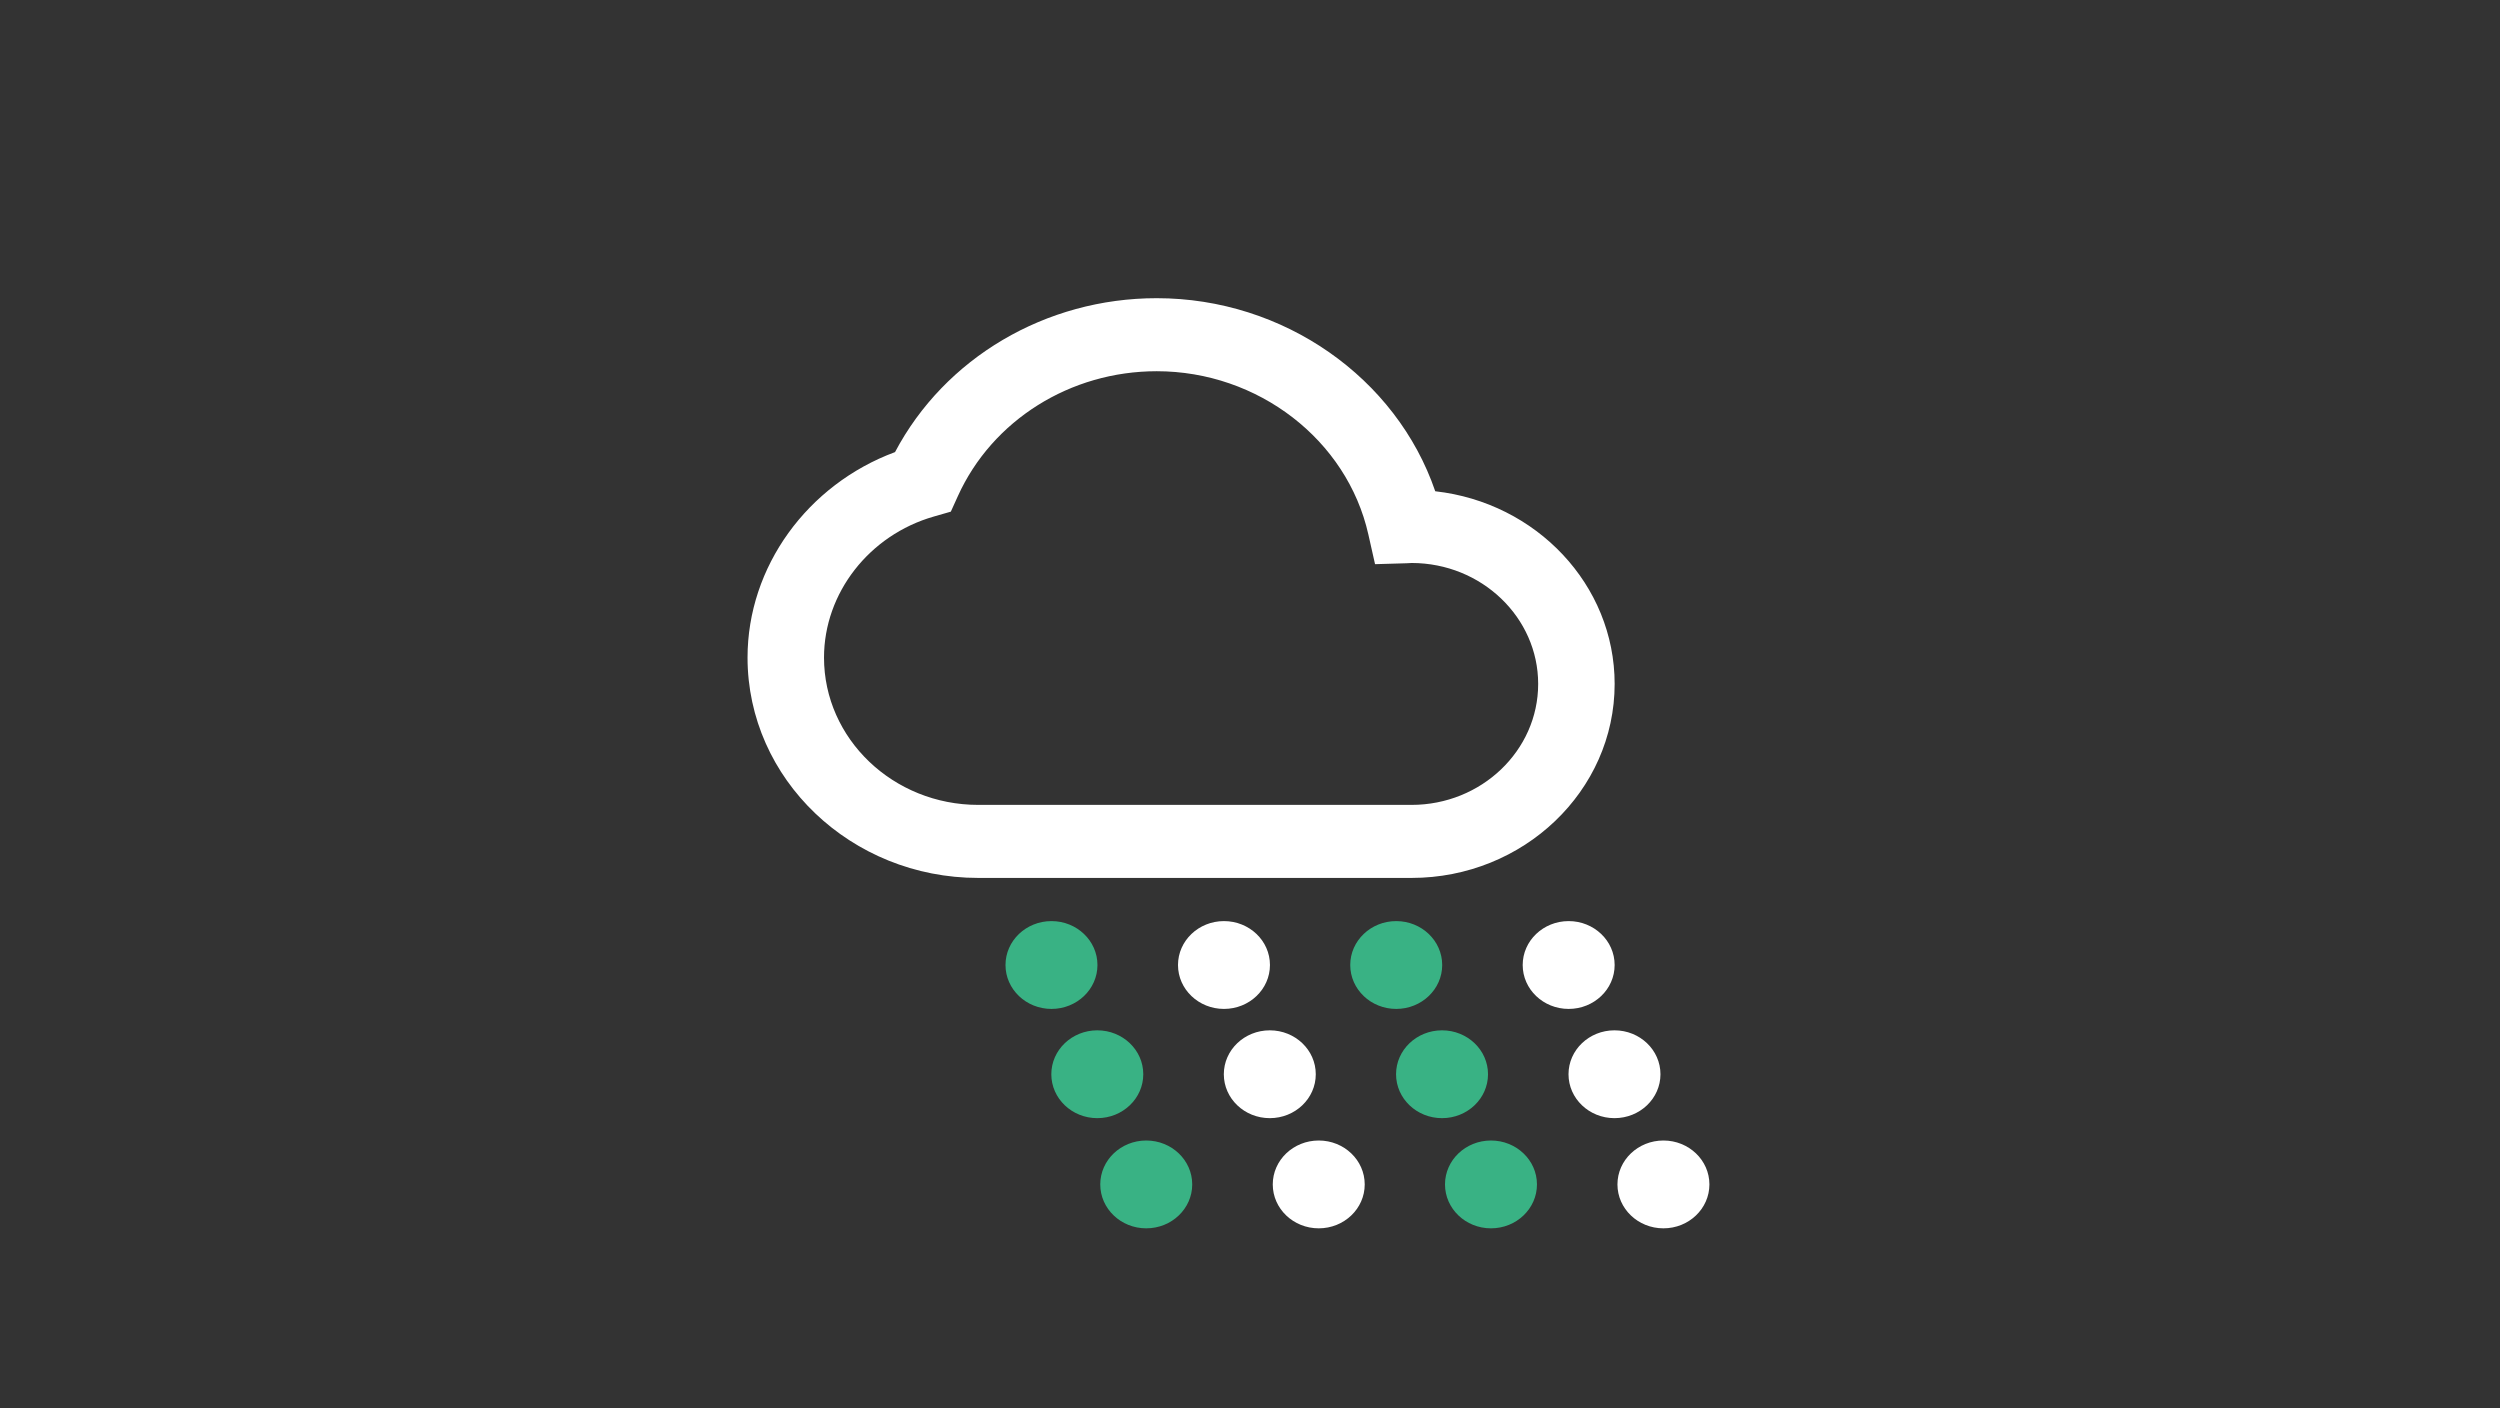
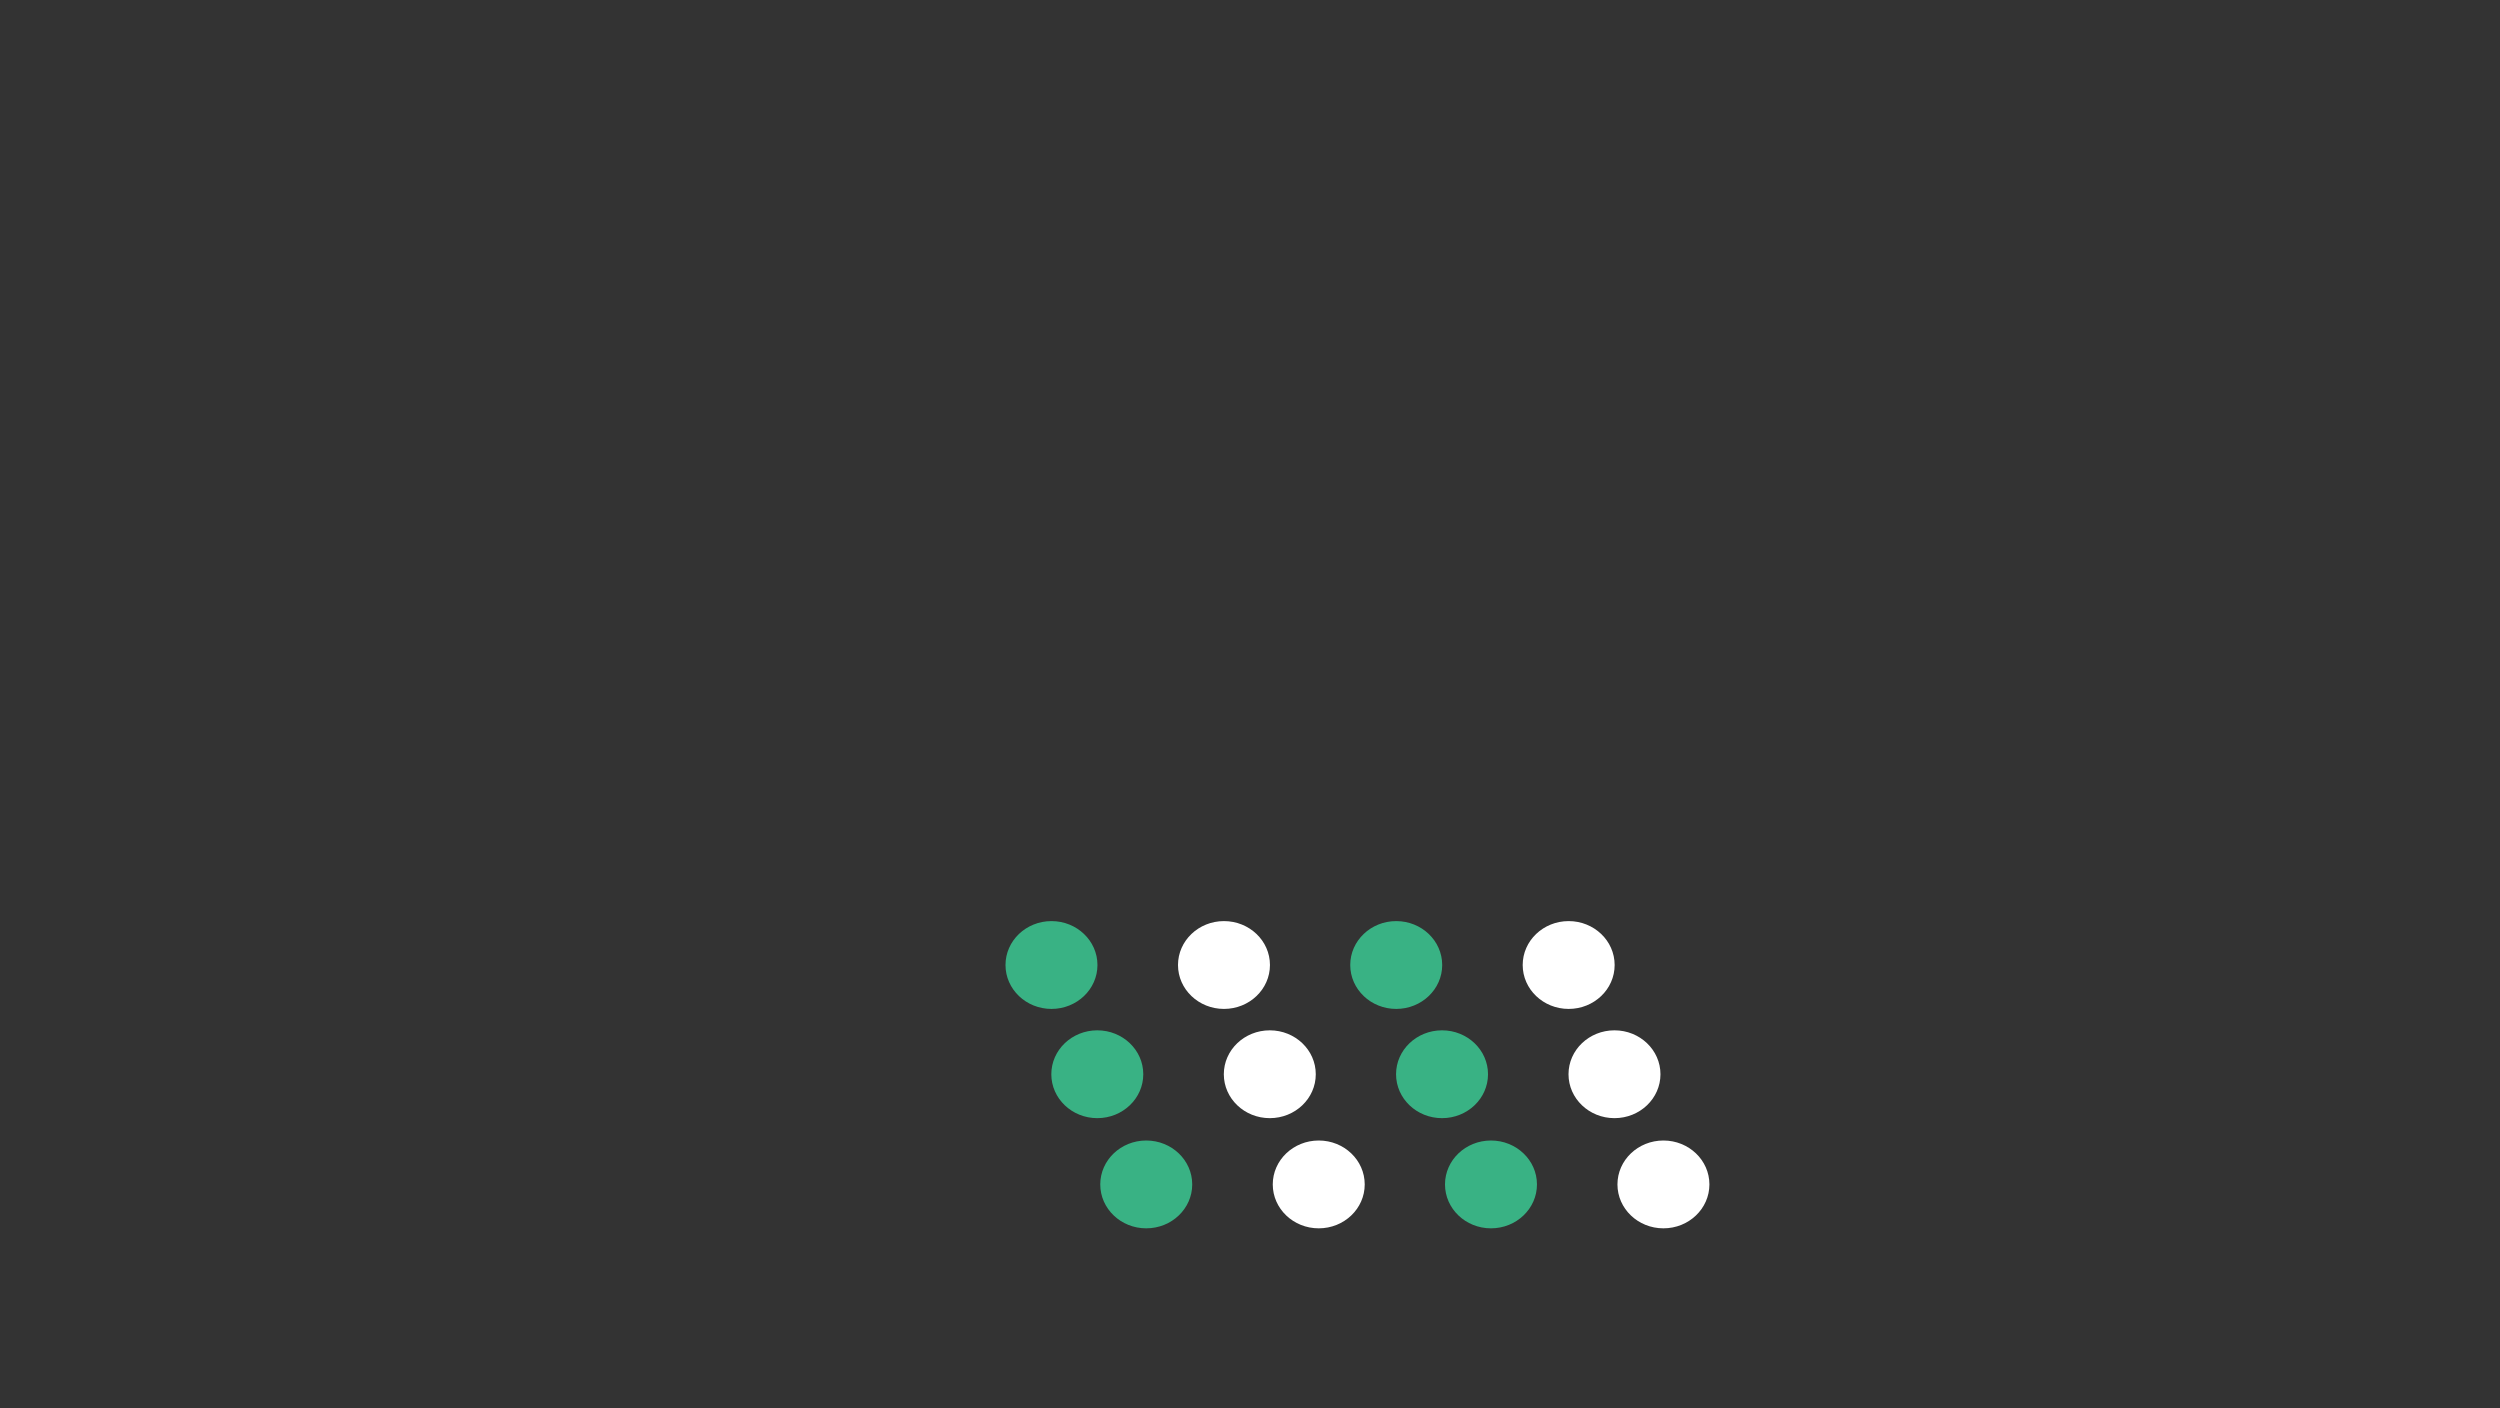
<svg xmlns="http://www.w3.org/2000/svg" xmlns:ns1="http://sodipodi.sourceforge.net/DTD/sodipodi-0.dtd" xmlns:ns2="http://www.inkscape.org/namespaces/inkscape" width="568" height="320" id="svg2" ns1:version="0.32" ns2:version="0.46" ns1:docname="ALI_picture_ecologie_svgblankrectangle.svg" ns2:output_extension="org.inkscape.output.svg.inkscape" version="1.0">
  <rect width="100%" height="100%" fill="#333333" stroke="none" />
  <defs id="defs4">
    <ns2:perspective ns1:type="inkscape:persp3d" ns2:vp_x="0 : 526.18109 : 1" ns2:vp_y="0 : 1000 : 0" ns2:vp_z="744.09448 : 526.18109 : 1" ns2:persp3d-origin="372.04724 : 350.78739 : 1" id="perspective10" />
    <ns2:perspective id="perspective2430" ns2:persp3d-origin="372.04724 : 350.78739 : 1" ns2:vp_z="744.09448 : 526.18109 : 1" ns2:vp_y="0 : 1000 : 0" ns2:vp_x="0 : 526.18109 : 1" ns1:type="inkscape:persp3d" />
    <ns2:perspective id="perspective2443" ns2:persp3d-origin="372.04724 : 350.78739 : 1" ns2:vp_z="744.09448 : 526.18109 : 1" ns2:vp_y="0 : 1000 : 0" ns2:vp_x="0 : 526.18109 : 1" ns1:type="inkscape:persp3d" />
    <ns2:perspective id="perspective2456" ns2:persp3d-origin="372.04724 : 350.78739 : 1" ns2:vp_z="744.09448 : 526.18109 : 1" ns2:vp_y="0 : 1000 : 0" ns2:vp_x="0 : 526.18109 : 1" ns1:type="inkscape:persp3d" />
    <style id="style2467">.cls-1{fill:#fff;}.cls-2{fill:#572c5f;}</style>
    <ns2:perspective id="perspective2488" ns2:persp3d-origin="372.04724 : 350.78739 : 1" ns2:vp_z="744.09448 : 526.18109 : 1" ns2:vp_y="0 : 1000 : 0" ns2:vp_x="0 : 526.18109 : 1" ns1:type="inkscape:persp3d" />
    <clipPath clipPathUnits="userSpaceOnUse" id="clipPath18">
      <path d="M 0,2432.82 L 0,0 L 2834.63,0 L 2834.63,2432.82 L 0,2432.82 z" id="path20" />
    </clipPath>
    <ns2:perspective id="perspective2516" ns2:persp3d-origin="177.16251 : 101.36667 : 1" ns2:vp_z="354.32501 : 152.05 : 1" ns2:vp_y="0 : 1000 : 0" ns2:vp_x="0 : 152.05 : 1" ns1:type="inkscape:persp3d" />
    <ns2:perspective id="perspective2574" ns2:persp3d-origin="372.04724 : 350.78739 : 1" ns2:vp_z="744.09448 : 526.18109 : 1" ns2:vp_y="0 : 1000 : 0" ns2:vp_x="0 : 526.18109 : 1" ns1:type="inkscape:persp3d" />
    <ns2:perspective ns1:type="inkscape:persp3d" ns2:vp_x="0 : 526.18109 : 1" ns2:vp_y="0 : 1000 : 0" ns2:vp_z="744.09448 : 526.18109 : 1" ns2:persp3d-origin="372.04724 : 350.78739 : 1" id="perspective3560" />
    <ns2:perspective ns1:type="inkscape:persp3d" ns2:vp_x="0 : 152.05 : 1" ns2:vp_y="0 : 1000 : 0" ns2:vp_z="354.32501 : 152.05 : 1" ns2:persp3d-origin="177.16251 : 101.36667 : 1" id="perspective3558" />
    <clipPath id="clipPath3554" clipPathUnits="userSpaceOnUse">
      <path id="path3556" d="M 0,2432.82 L 0,0 L 2834.63,0 L 2834.63,2432.82 L 0,2432.82 z" />
    </clipPath>
    <ns2:perspective ns1:type="inkscape:persp3d" ns2:vp_x="0 : 526.18109 : 1" ns2:vp_y="0 : 1000 : 0" ns2:vp_z="744.09448 : 526.18109 : 1" ns2:persp3d-origin="372.04724 : 350.78739 : 1" id="perspective3552" />
    <style id="style3550">.cls-1{fill:#fff;}.cls-2{fill:#572c5f;}</style>
    <ns2:perspective ns1:type="inkscape:persp3d" ns2:vp_x="0 : 526.18109 : 1" ns2:vp_y="0 : 1000 : 0" ns2:vp_z="744.09448 : 526.18109 : 1" ns2:persp3d-origin="372.04724 : 350.78739 : 1" id="perspective3548" />
    <ns2:perspective ns1:type="inkscape:persp3d" ns2:vp_x="0 : 526.18109 : 1" ns2:vp_y="0 : 1000 : 0" ns2:vp_z="744.09448 : 526.18109 : 1" ns2:persp3d-origin="372.04724 : 350.78739 : 1" id="perspective3546" />
    <ns2:perspective ns1:type="inkscape:persp3d" ns2:vp_x="0 : 526.18109 : 1" ns2:vp_y="0 : 1000 : 0" ns2:vp_z="744.09448 : 526.18109 : 1" ns2:persp3d-origin="372.04724 : 350.78739 : 1" id="perspective3544" />
    <ns2:perspective id="perspective3542" ns2:persp3d-origin="372.04724 : 350.78739 : 1" ns2:vp_z="744.09448 : 526.18109 : 1" ns2:vp_y="0 : 1000 : 0" ns2:vp_x="0 : 526.18109 : 1" ns1:type="inkscape:persp3d" />
    <ns2:perspective id="perspective3685" ns2:persp3d-origin="372.04724 : 350.78739 : 1" ns2:vp_z="744.09448 : 526.18109 : 1" ns2:vp_y="0 : 1000 : 0" ns2:vp_x="0 : 526.18109 : 1" ns1:type="inkscape:persp3d" />
    <ns2:perspective id="perspective3742" ns2:persp3d-origin="372.04724 : 350.78739 : 1" ns2:vp_z="744.09448 : 526.18109 : 1" ns2:vp_y="0 : 1000 : 0" ns2:vp_x="0 : 526.18109 : 1" ns1:type="inkscape:persp3d" />
    <ns2:perspective id="perspective3774" ns2:persp3d-origin="372.04724 : 350.78739 : 1" ns2:vp_z="744.09448 : 526.18109 : 1" ns2:vp_y="0 : 1000 : 0" ns2:vp_x="0 : 526.18109 : 1" ns1:type="inkscape:persp3d" />
    <ns2:perspective ns1:type="inkscape:persp3d" ns2:vp_x="0 : 526.18109 : 1" ns2:vp_y="0 : 1000 : 0" ns2:vp_z="744.09448 : 526.18109 : 1" ns2:persp3d-origin="372.04724 : 350.78739 : 1" id="perspective4025" />
    <ns2:perspective ns1:type="inkscape:persp3d" ns2:vp_x="0 : 526.18109 : 1" ns2:vp_y="0 : 1000 : 0" ns2:vp_z="744.09448 : 526.18109 : 1" ns2:persp3d-origin="372.04724 : 350.78739 : 1" id="perspective4023" />
    <ns2:perspective ns1:type="inkscape:persp3d" ns2:vp_x="0 : 526.18109 : 1" ns2:vp_y="0 : 1000 : 0" ns2:vp_z="744.09448 : 526.18109 : 1" ns2:persp3d-origin="372.04724 : 350.78739 : 1" id="perspective4021" />
    <ns2:perspective ns1:type="inkscape:persp3d" ns2:vp_x="0 : 526.18109 : 1" ns2:vp_y="0 : 1000 : 0" ns2:vp_z="744.09448 : 526.18109 : 1" ns2:persp3d-origin="372.04724 : 350.78739 : 1" id="perspective4019" />
    <ns2:perspective id="perspective4017" ns2:persp3d-origin="372.04724 : 350.78739 : 1" ns2:vp_z="744.09448 : 526.18109 : 1" ns2:vp_y="0 : 1000 : 0" ns2:vp_x="0 : 526.18109 : 1" ns1:type="inkscape:persp3d" />
    <ns2:perspective id="perspective4015" ns2:persp3d-origin="372.04724 : 350.78739 : 1" ns2:vp_z="744.09448 : 526.18109 : 1" ns2:vp_y="0 : 1000 : 0" ns2:vp_x="0 : 526.18109 : 1" ns1:type="inkscape:persp3d" />
    <ns2:perspective id="perspective4013" ns2:persp3d-origin="372.04724 : 350.78739 : 1" ns2:vp_z="744.09448 : 526.18109 : 1" ns2:vp_y="0 : 1000 : 0" ns2:vp_x="0 : 526.18109 : 1" ns1:type="inkscape:persp3d" />
    <style id="style4011">.cls-1{fill:#fff;}.cls-2{fill:#572c5f;}</style>
    <ns2:perspective id="perspective4009" ns2:persp3d-origin="372.04724 : 350.78739 : 1" ns2:vp_z="744.09448 : 526.18109 : 1" ns2:vp_y="0 : 1000 : 0" ns2:vp_x="0 : 526.18109 : 1" ns1:type="inkscape:persp3d" />
    <clipPath clipPathUnits="userSpaceOnUse" id="clipPath4005">
      <path d="M 0,2432.82 L 0,0 L 2834.63,0 L 2834.63,2432.82 L 0,2432.82 z" id="path4007" />
    </clipPath>
    <ns2:perspective id="perspective4003" ns2:persp3d-origin="177.16251 : 101.36667 : 1" ns2:vp_z="354.32501 : 152.05 : 1" ns2:vp_y="0 : 1000 : 0" ns2:vp_x="0 : 152.05 : 1" ns1:type="inkscape:persp3d" />
    <ns2:perspective id="perspective4001" ns2:persp3d-origin="372.04724 : 350.78739 : 1" ns2:vp_z="744.09448 : 526.18109 : 1" ns2:vp_y="0 : 1000 : 0" ns2:vp_x="0 : 526.18109 : 1" ns1:type="inkscape:persp3d" />
    <ns2:perspective ns1:type="inkscape:persp3d" ns2:vp_x="0 : 526.18109 : 1" ns2:vp_y="0 : 1000 : 0" ns2:vp_z="744.09448 : 526.18109 : 1" ns2:persp3d-origin="372.04724 : 350.78739 : 1" id="perspective3999" />
    <ns2:perspective ns1:type="inkscape:persp3d" ns2:vp_x="0 : 152.05 : 1" ns2:vp_y="0 : 1000 : 0" ns2:vp_z="354.32501 : 152.05 : 1" ns2:persp3d-origin="177.16251 : 101.36667 : 1" id="perspective3997" />
    <clipPath id="clipPath3993" clipPathUnits="userSpaceOnUse">
-       <path id="path3995" d="M 0,2432.82 L 0,0 L 2834.63,0 L 2834.63,2432.82 L 0,2432.82 z" />
-     </clipPath>
+       </clipPath>
    <ns2:perspective ns1:type="inkscape:persp3d" ns2:vp_x="0 : 526.18109 : 1" ns2:vp_y="0 : 1000 : 0" ns2:vp_z="744.09448 : 526.18109 : 1" ns2:persp3d-origin="372.04724 : 350.78739 : 1" id="perspective3991" />
    <style id="style3989">.cls-1{fill:#fff;}.cls-2{fill:#572c5f;}</style>
    <ns2:perspective ns1:type="inkscape:persp3d" ns2:vp_x="0 : 526.18109 : 1" ns2:vp_y="0 : 1000 : 0" ns2:vp_z="744.09448 : 526.18109 : 1" ns2:persp3d-origin="372.04724 : 350.78739 : 1" id="perspective3987" />
    <ns2:perspective ns1:type="inkscape:persp3d" ns2:vp_x="0 : 526.18109 : 1" ns2:vp_y="0 : 1000 : 0" ns2:vp_z="744.09448 : 526.18109 : 1" ns2:persp3d-origin="372.04724 : 350.78739 : 1" id="perspective3985" />
    <ns2:perspective ns1:type="inkscape:persp3d" ns2:vp_x="0 : 526.18109 : 1" ns2:vp_y="0 : 1000 : 0" ns2:vp_z="744.09448 : 526.18109 : 1" ns2:persp3d-origin="372.04724 : 350.78739 : 1" id="perspective3983" />
    <ns2:perspective id="perspective3981" ns2:persp3d-origin="372.04724 : 350.78739 : 1" ns2:vp_z="744.09448 : 526.18109 : 1" ns2:vp_y="0 : 1000 : 0" ns2:vp_x="0 : 526.18109 : 1" ns1:type="inkscape:persp3d" />
  </defs>
  <ns1:namedview id="base" pagecolor="#ffffff" bordercolor="#666666" borderopacity="1.0" ns2:pageopacity="0.0" ns2:pageshadow="2" ns2:zoom="1.4" ns2:cx="39.754116" ns2:cy="135.51295" ns2:document-units="px" ns2:current-layer="layer1" showgrid="false" ns2:window-width="1526" ns2:window-height="875" ns2:window-x="106" ns2:window-y="116" showborder="true" ns2:showpageshadow="true" />
  <g ns2:label="Calque 1" ns2:groupmode="layer" id="layer1" transform="translate(-107.121,-437.454)">
    <g id="g2536" transform="matrix(0.125,0,0,-0.125,400.693,818.699)">
      <g id="g2538" clip-path="url(#clipPath18)" />
    </g>
    <g id="g3376" transform="matrix(0.556,0,0,0.531,202.311,269.88)">
      <g transform="matrix(1.25,0,0,-1.25,134.264,747.271)" id="g10">
        <g transform="scale(0.1,0.1)" id="g12">
          <g id="g14">
            <g clip-path="url(#clipPath18)" id="g16">
-               <path id="path22" style="fill:#ffffff;fill-opacity:1;fill-rule:nonzero;stroke:none" d="M 250,1202.64 C 250,1423.39 397.586,1621.88 608.91,1685.41 L 664.574,1702.16 L 687.648,1755.48 C 799.977,2015.09 1055.08,2182.82 1337.57,2182.82 C 1668.92,2182.82 1959.91,1947.91 2029.45,1624.23 L 2051.35,1522.37 L 2155.5,1525.54 L 2171.32,1526.42 C 2399.27,1526.03 2584.62,1340.44 2584.62,1112.41 C 2584.62,884.141 2398.9,698.391 2170.61,698.391 L 754.273,698.391 C 476.223,698.391 250,924.621 250,1202.64 z M 2834.62,1112.41 C 2834.62,1452.3 2577.88,1733.41 2248.17,1771.93 C 2121.19,2160.16 1752.81,2432.82 1337.57,2432.82 C 974.242,2432.82 644.41,2227.84 482.18,1906.01 C 195.605,1794.73 0,1513.39 0,1202.64 C 0,786.719 338.355,448.391 754.273,448.391 L 2170.61,448.391 C 2536.75,448.391 2834.62,746.25 2834.62,1112.41" />
              <path id="path24" style="fill:#39b284;fill-opacity:1;fill-rule:nonzero;stroke:none" d="M 993.602,300.621 C 910.59,300.621 843.293,233.32 843.293,150.309 C 843.293,67.301 910.59,0 993.602,0 C 1076.61,0 1143.91,67.301 1143.91,150.309 C 1143.91,233.32 1076.61,300.621 993.602,300.621" />
              <path id="path26" style="fill:#ffffff;fill-opacity:1;fill-rule:nonzero;stroke:none" d="M 1557.51,300.621 C 1474.5,300.621 1407.21,233.32 1407.21,150.309 C 1407.21,67.301 1474.5,0 1557.51,0 C 1640.53,0 1707.82,67.301 1707.82,150.309 C 1707.82,233.32 1640.53,300.621 1557.51,300.621" />
              <path id="path28" style="fill:#39b284;fill-opacity:1;fill-rule:nonzero;stroke:none" d="M 2120.58,300.621 C 2037.57,300.621 1970.27,233.32 1970.27,150.309 C 1970.27,67.301 2037.57,0 2120.58,0 C 2203.59,0 2270.89,67.301 2270.89,150.309 C 2270.89,233.32 2203.59,300.621 2120.58,300.621" />
              <path id="path30" style="fill:#ffffff;fill-opacity:1;fill-rule:nonzero;stroke:none" d="M 2684.32,300.621 C 2601.31,300.621 2534.02,233.32 2534.02,150.309 C 2534.02,67.301 2601.31,0 2684.32,0 C 2767.34,0 2834.63,67.301 2834.63,150.309 C 2834.63,233.32 2767.34,300.621 2684.32,300.621" />
            </g>
          </g>
        </g>
      </g>
      <path id="path3360" style="fill:#39b284;fill-opacity:1;fill-rule:nonzero;stroke:none" d="M 277.187,756.431 C 266.811,756.431 258.399,764.843 258.399,775.22 C 258.399,785.596 266.811,794.008 277.187,794.008 C 287.563,794.008 295.976,785.596 295.976,775.22 C 295.976,764.843 287.563,756.431 277.187,756.431" />
      <path id="path3362" style="fill:#ffffff;fill-opacity:1;fill-rule:nonzero;stroke:none" d="M 347.676,756.431 C 337.299,756.431 328.888,764.843 328.888,775.22 C 328.888,785.596 337.299,794.008 347.676,794.008 C 358.053,794.008 366.464,785.596 366.464,775.22 C 366.464,764.843 358.053,756.431 347.676,756.431" />
      <path id="path3364" style="fill:#39b284;fill-opacity:1;fill-rule:nonzero;stroke:none" d="M 418.059,756.431 C 407.683,756.431 399.271,764.843 399.271,775.22 C 399.271,785.596 407.683,794.008 418.059,794.008 C 428.436,794.008 436.848,785.596 436.848,775.22 C 436.848,764.843 428.436,756.431 418.059,756.431" />
      <path id="path3366" style="fill:#ffffff;fill-opacity:1;fill-rule:nonzero;stroke:none" d="M 488.527,756.431 C 478.151,756.431 469.739,764.843 469.739,775.22 C 469.739,785.596 478.151,794.008 488.527,794.008 C 498.904,794.008 507.316,785.596 507.316,775.22 C 507.316,764.843 498.904,756.431 488.527,756.431" />
      <path id="path3368" style="fill:#39b284;fill-opacity:1;fill-rule:nonzero;stroke:none" d="M 297.187,803.573 C 286.811,803.573 278.399,811.986 278.399,822.362 C 278.399,832.738 286.811,841.151 297.187,841.151 C 307.563,841.151 315.976,832.738 315.976,822.362 C 315.976,811.986 307.563,803.573 297.187,803.573" />
      <path id="path3370" style="fill:#ffffff;fill-opacity:1;fill-rule:nonzero;stroke:none" d="M 367.676,803.573 C 357.299,803.573 348.888,811.986 348.888,822.362 C 348.888,832.738 357.299,841.151 367.676,841.151 C 378.053,841.151 386.464,832.738 386.464,822.362 C 386.464,811.986 378.053,803.573 367.676,803.573" />
      <path id="path3372" style="fill:#39b284;fill-opacity:1;fill-rule:nonzero;stroke:none" d="M 438.059,803.573 C 427.683,803.573 419.271,811.986 419.271,822.362 C 419.271,832.738 427.683,841.151 438.059,841.151 C 448.436,841.151 456.848,832.738 456.848,822.362 C 456.848,811.986 448.436,803.573 438.059,803.573" />
      <path id="path3374" style="fill:#ffffff;fill-opacity:1;fill-rule:nonzero;stroke:none" d="M 508.527,803.573 C 498.151,803.573 489.739,811.986 489.739,822.362 C 489.739,832.738 498.151,841.151 508.527,841.151 C 518.904,841.151 527.316,832.738 527.316,822.362 C 527.316,811.986 518.904,803.573 508.527,803.573" />
    </g>
    <rect style="opacity:1;fill:none;fill-opacity:1;fill-rule:evenodd;stroke:none;stroke-width:2.985;stroke-linecap:round;stroke-linejoin:miter;stroke-miterlimit:4;stroke-dasharray:none;stroke-opacity:1" id="rect4069" width="569.286" height="322.143" x="0.714" y="-3.3769095e-07" transform="translate(107.121,437.454)" />
  </g>
</svg>